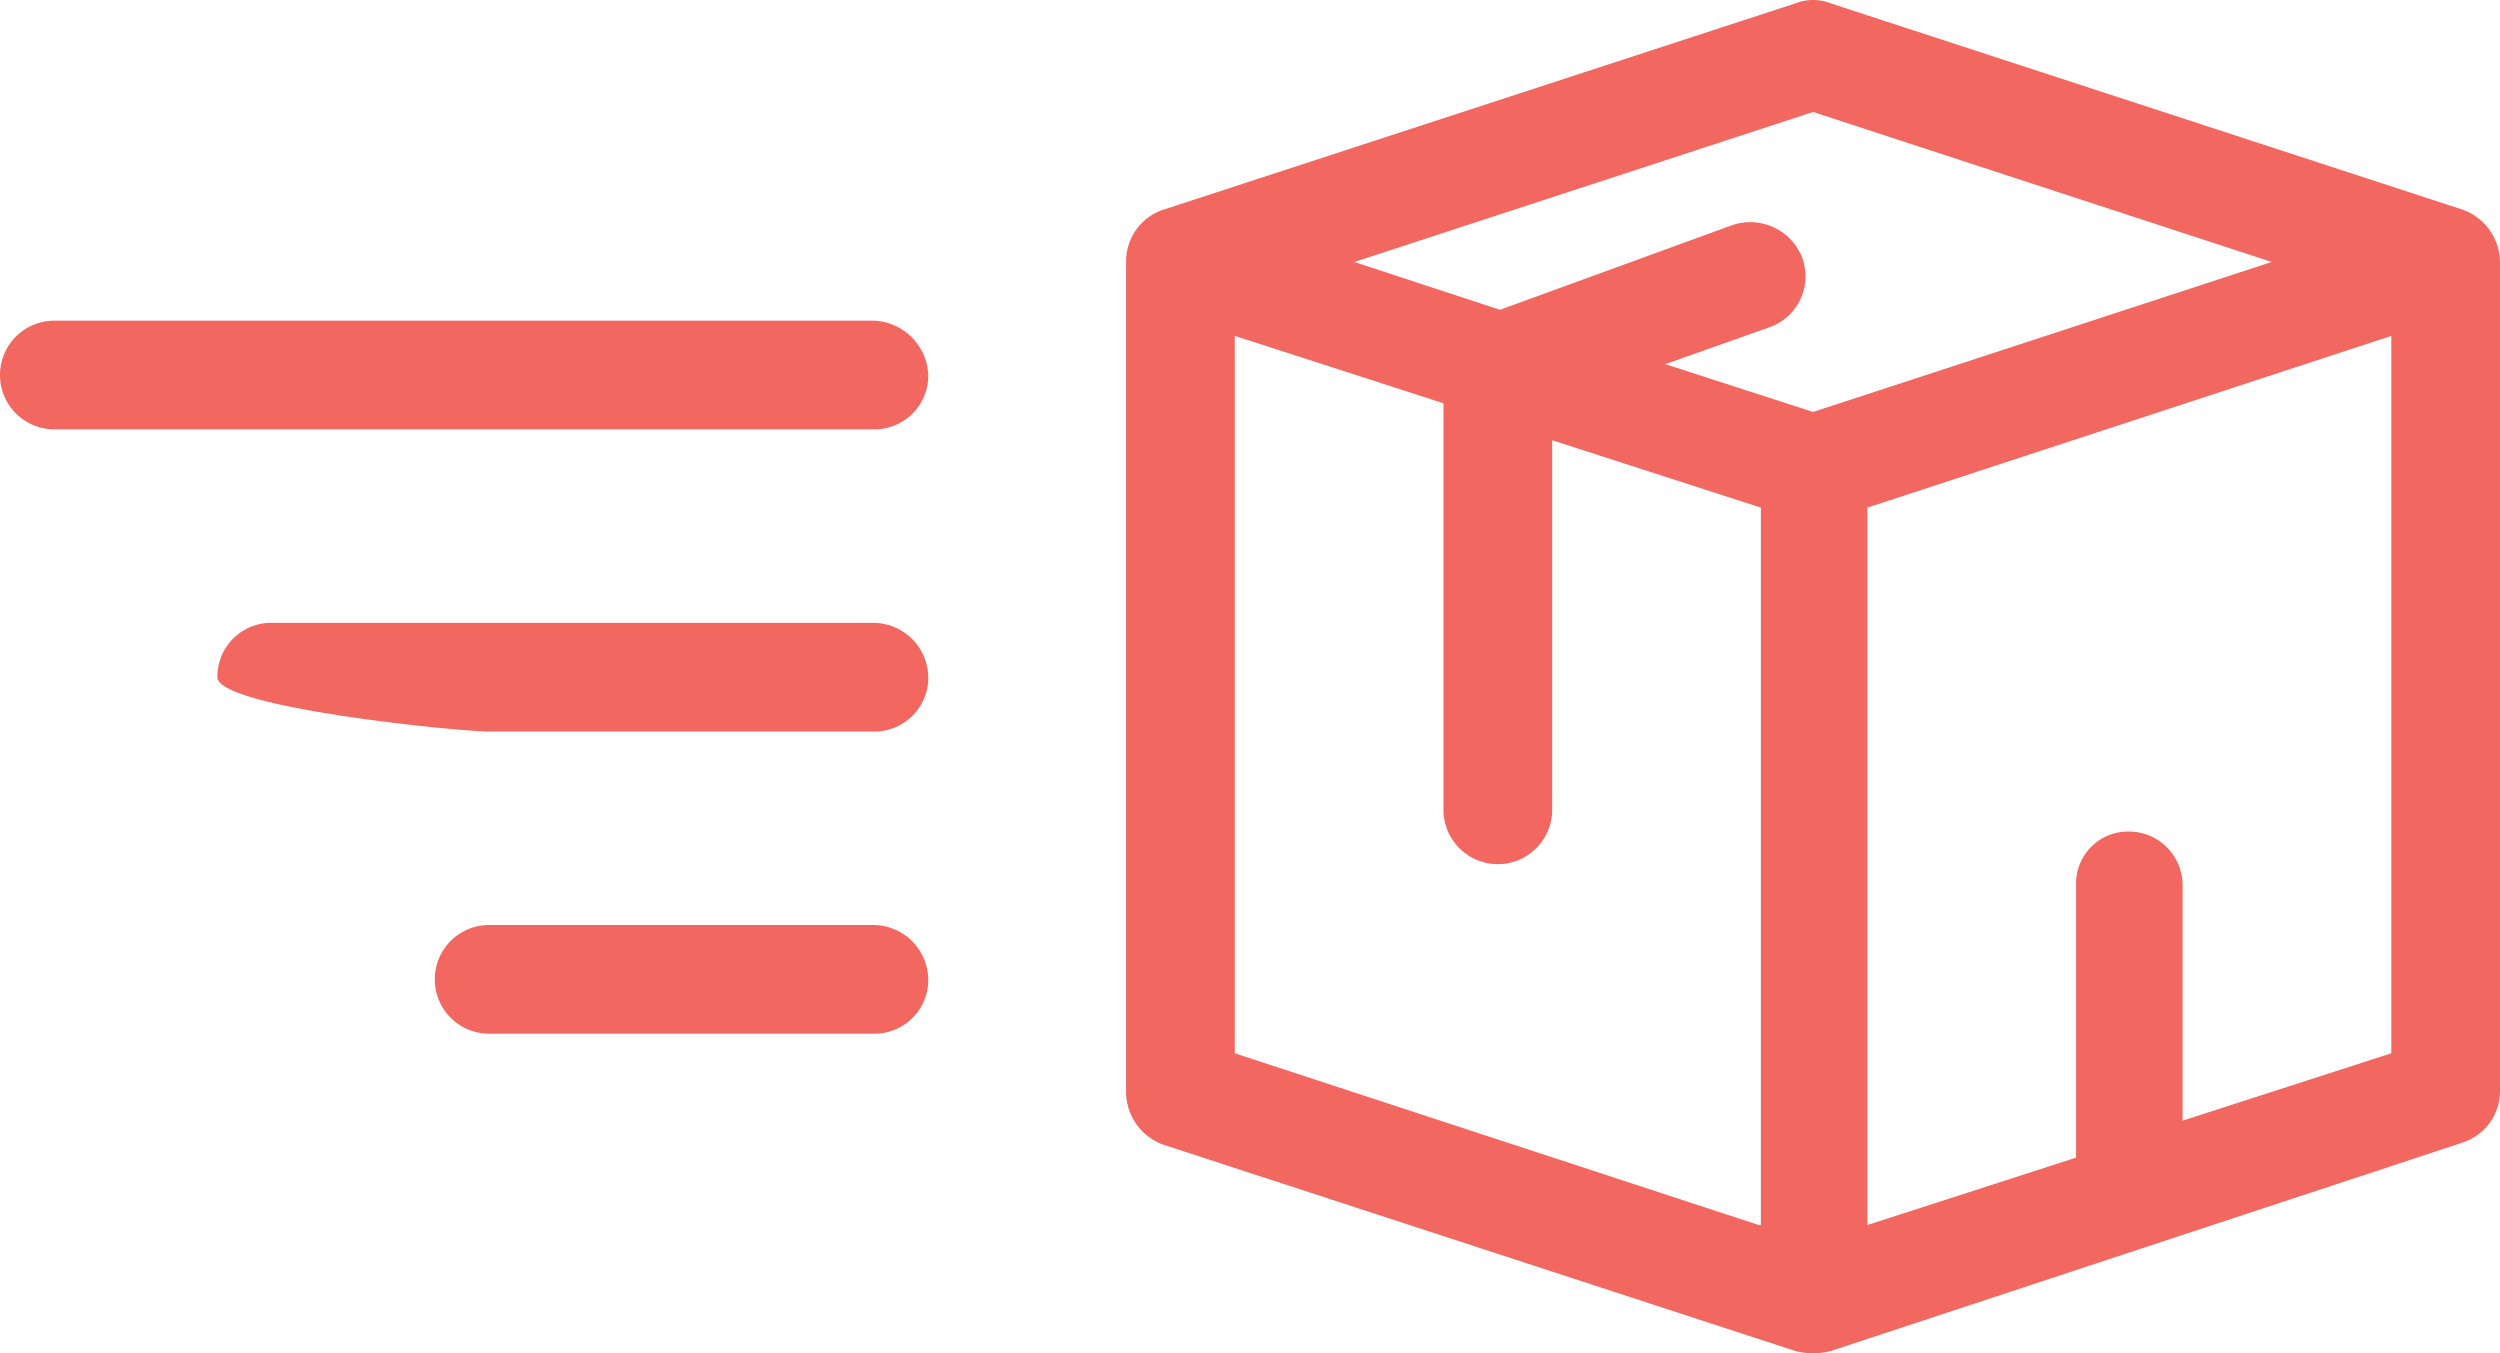
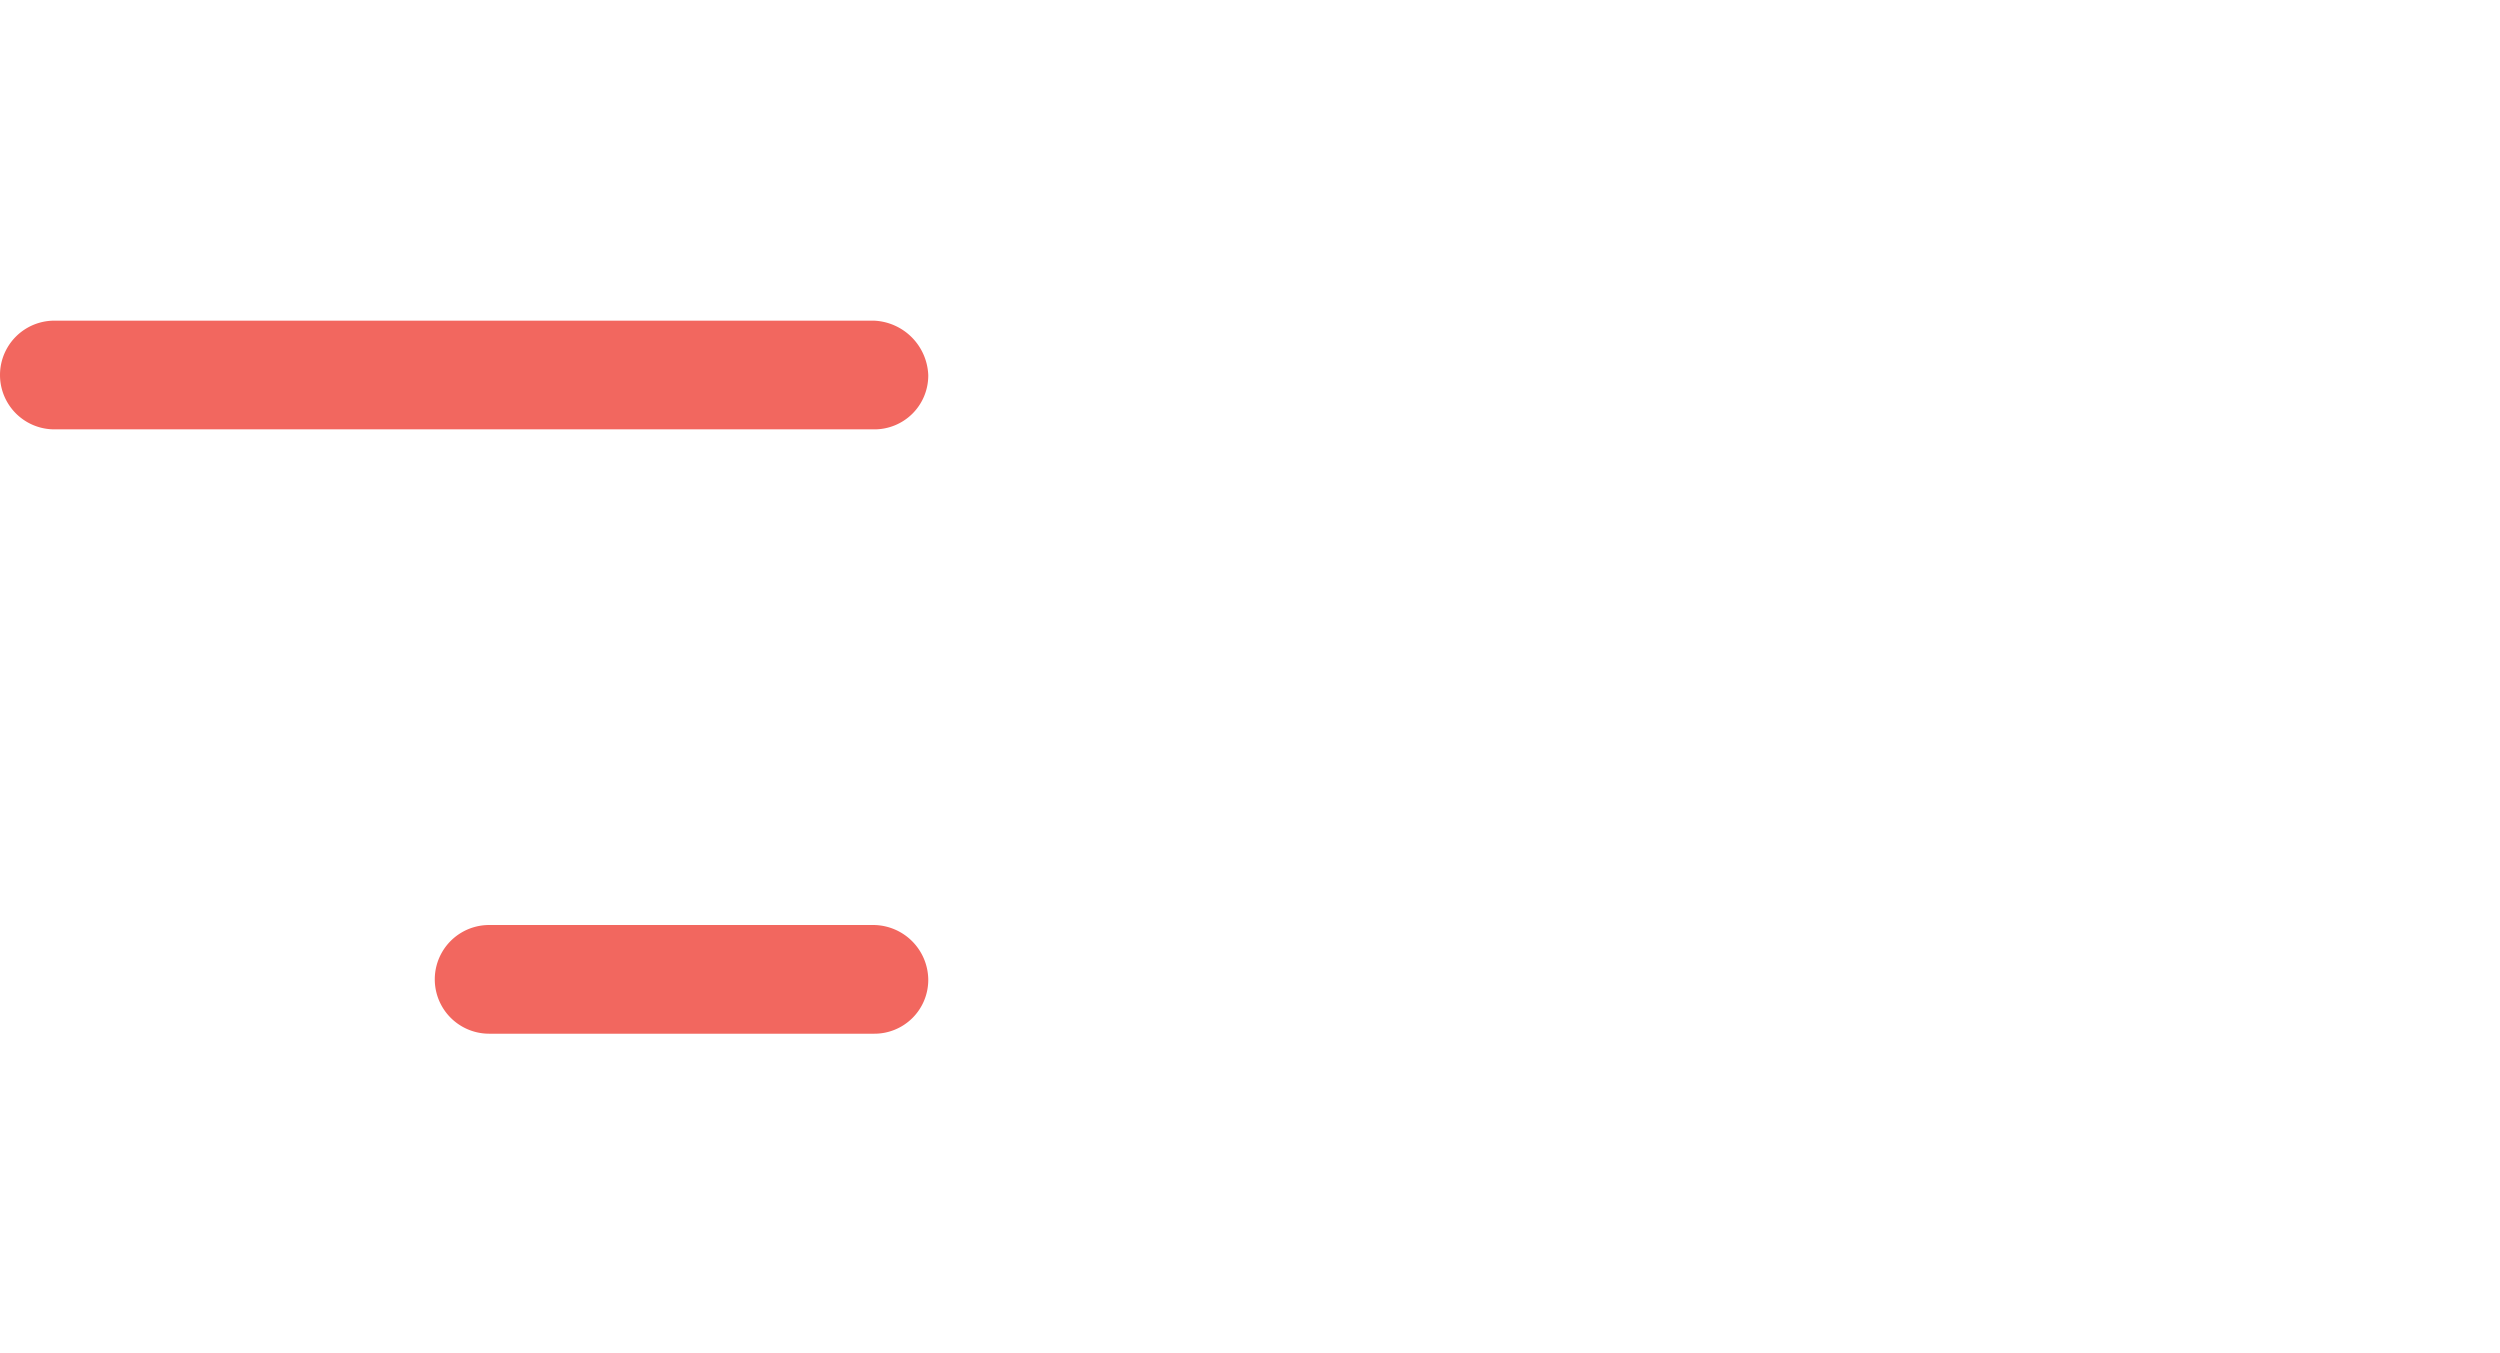
<svg xmlns="http://www.w3.org/2000/svg" xmlns:ns1="http://www.inkscape.org/namespaces/inkscape" xmlns:ns2="http://sodipodi.sourceforge.net/DTD/sodipodi-0.dtd" ns1:version="1.0 (4035a4fb49, 2020-05-01)" ns2:docname="shoeclinic_shipping.svg" version="1.1" viewBox="0 0 115 62.25" height="21.961mm" width="40.57mm" data-name="Layer 1" id="Layer_1">
  <ns2:namedview ns1:current-layer="Layer_1" ns1:window-maximized="1" ns1:window-y="442" ns1:window-x="-8" ns1:cy="43.379327" ns1:cx="76.512253" ns1:zoom="2.9918269" fit-margin-bottom="0" fit-margin-right="0" fit-margin-left="0" fit-margin-top="0" showgrid="false" id="namedview15" ns1:window-height="1177" ns1:window-width="1920" ns1:pageshadow="2" ns1:pageopacity="0" guidetolerance="10" gridtolerance="10" objecttolerance="10" borderopacity="1" bordercolor="#666666" pagecolor="#ffffff" />
  <defs id="defs4">
    <style id="style2">.cls-1{fill:#f2675f;}</style>
  </defs>
-   <path id="path6" d="M 113.3,9.65 84.2,0.15 a 2.204,2.204 0 0 0 -1.6,0 L 53.5,9.65 a 2.495,2.495 0 0 0 -1.7,2.4 v 38.2 a 2.591,2.591 0 0 0 1.7,2.4 l 29.1,9.5 a 3.251,3.251 0 0 0 1.6,0 l 29.1,-9.6 a 2.494,2.494 0 0 0 1.7,-2.4 v -38.1 a 2.591,2.591 0 0 0 -1.7,-2.4 z m -32.4,46.7 -24.1,-7.9 v -33 l 9.6,3.1 v 18.7 a 2.5,2.5 0 0 0 5,0 v -17 l 9.6,3.1 v 33 z m 2.5,-37.4 -6.8,-2.2 4.8,-1.7 a 2.483,2.483 0 0 0 1.511,-3.17 l -0.011,-0.03 a 2.568,2.568 0 0 0 -3.2,-1.5 l -10.7,3.9 -6.7,-2.2 21.1,-6.9 21.1,6.9 z m 26.6,29.5 -9.6,3.1 v -10.8 a 2.476,2.476 0 0 0 -2.451,-2.5 q -0.025,0 -0.049,0 a 2.393,2.393 0 0 0 -2.402,2.385 q 0,0.058 0.002,0.115 v 12.5 l -9.6,3.1 v -33 l 24.1,-7.9 z" class="cls-1" />
  <path id="path8" d="M 40.2,14.75 H 2.5 a 2.5,2.5 0 0 0 0,5 h 37.7 a 2.476,2.476 0 0 0 2.5,-2.451 q 0,-0.024 0,-0.049 a 2.61,2.61 0 0 0 -2.5,-2.5 z" class="cls-1" />
-   <path id="path10" d="M 40.2,28.65 H 12.5 a 2.476,2.476 0 0 0 -2.5,2.451 c 0,0.016 0,0.033 0,0.049 0,1.4 11.1,2.5 12.5,2.5 h 17.7 a 2.476,2.476 0 0 0 2.5,-2.451 q 0,-0.024 0,-0.049 a 2.54,2.54 0 0 0 -2.5,-2.5 z" class="cls-1" />
  <path id="path12" d="M 40.2,42.55 H 22.5 a 2.5,2.5 0 0 0 0,5 h 17.7 a 2.476,2.476 0 0 0 2.5,-2.451 q 0,-0.024 0,-0.049 a 2.54,2.54 0 0 0 -2.5,-2.5 z" class="cls-1" />
</svg>